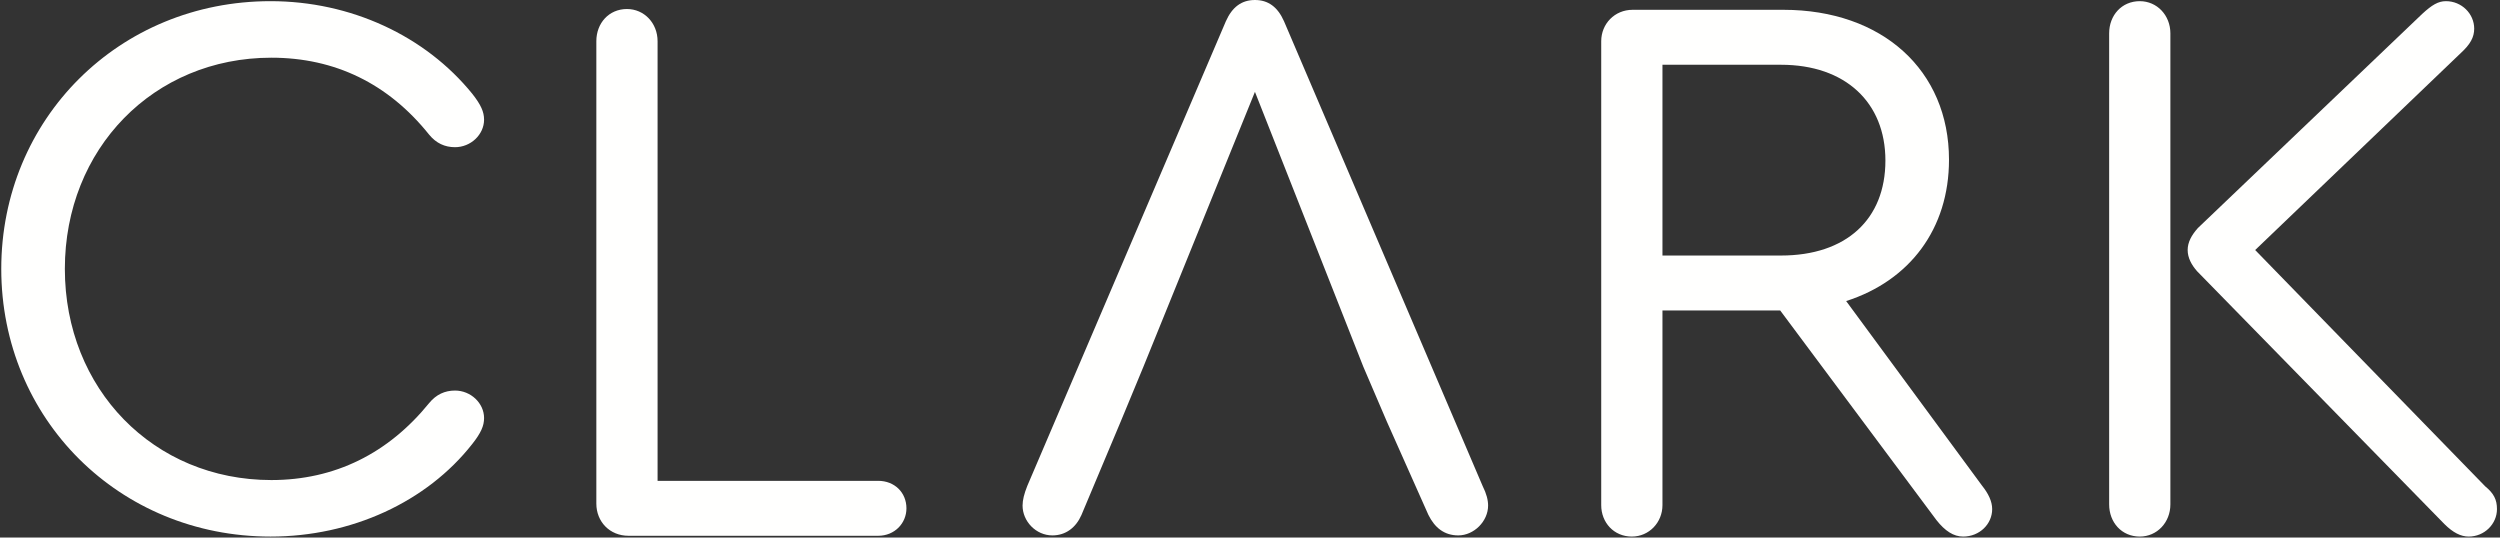
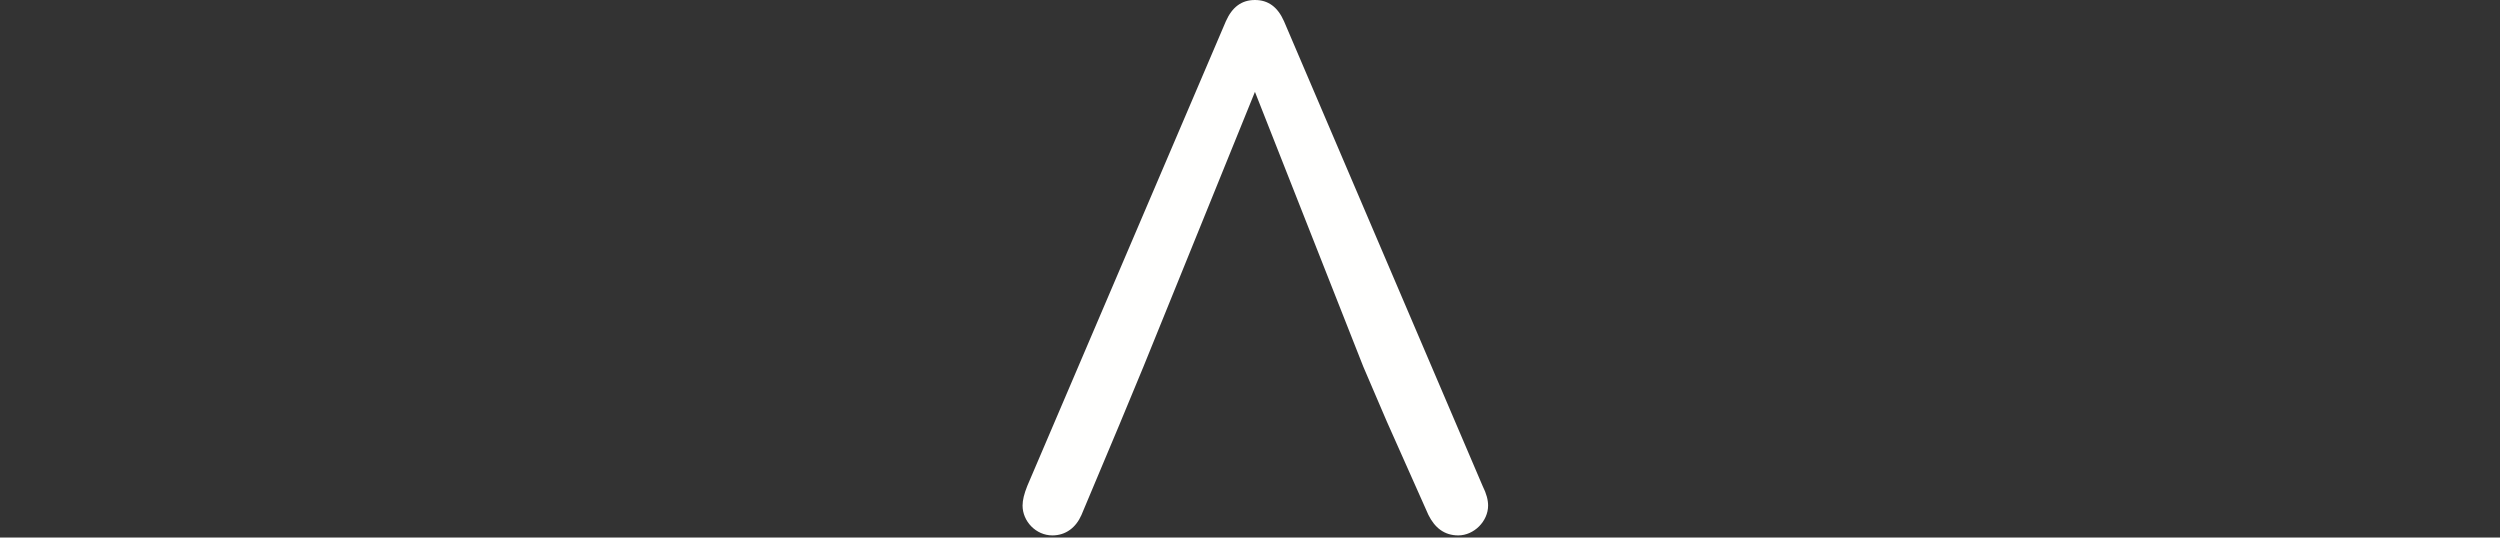
<svg xmlns="http://www.w3.org/2000/svg" width="800px" height="172px" viewBox="0 0 800 172" version="1.1">
  <rect x="0" y="0" width="800" height="172" fill="#333333" stroke="none" />
  <g stroke="none" stroke-width="1" fill="none" fill-rule="evenodd">
    <g fill="#FFFFFE" class="clark-logo-fill">
-       <path d="M0.405,86.04 C0.405,38.057 38.088,0.374 86.572,0.374 C112.198,0.374 136.062,11.427 151.136,30.018 C153.899,33.534 154.904,35.796 154.904,38.307 C154.904,43.082 150.634,47.1 145.61,47.1 C142.343,47.1 139.58,45.844 137.318,43.082 C124.256,26.753 107.173,18.462 86.824,18.462 C49.142,18.462 20.754,47.603 20.754,86.04 C20.754,124.476 49.142,153.617 86.824,153.617 C107.173,153.617 124.256,145.076 137.318,128.998 C139.58,126.235 142.343,124.978 145.61,124.978 C150.634,124.978 154.904,128.998 154.904,133.771 C154.904,136.283 153.899,138.544 151.136,142.059 C136.565,160.65 112.448,171.704 86.572,171.704 C38.088,171.704 0.405,134.021 0.405,86.04" />
-       <path d="M190.829,161.153 L190.829,13.187 C190.829,7.407 194.849,2.886 200.627,2.886 C206.155,2.886 210.425,7.407 210.425,13.187 L210.425,153.868 L281.016,153.868 C286.293,153.868 290.061,157.637 290.061,162.66 C290.061,167.433 286.293,171.453 281.016,171.453 L201.13,171.453 C195.1,171.453 190.829,166.931 190.829,161.153" />
-       <path d="M531.986,81.769 L569.919,81.769 C590.77,81.769 603.331,70.212 603.331,51.372 C603.331,32.781 590.518,20.723 569.919,20.723 L531.986,20.723 L531.986,81.769 Z M637.496,162.912 C637.496,167.685 633.478,171.704 628.202,171.704 C625.187,171.704 622.423,169.946 619.66,166.428 L569.668,99.354 L531.986,99.354 L531.986,161.655 C531.986,167.182 527.714,171.704 522.188,171.704 C516.41,171.704 512.39,167.182 512.39,161.655 L512.39,13.187 C512.39,7.659 516.66,3.137 522.438,3.137 L570.673,3.137 C602.326,3.137 623.68,22.481 623.68,51.12 C623.68,73.227 611.119,89.808 590.77,96.34 L634.231,155.375 C636.24,157.887 637.496,160.4 637.496,162.912 L637.496,162.912 Z" />
-       <path d="M799.03,162.912 C799.03,167.685 795.009,171.704 789.986,171.704 C787.474,171.704 784.964,170.449 782.198,167.685 L703.065,86.793 C701.306,84.783 700.051,82.522 700.051,80.01 C700.051,77.499 701.306,75.237 703.318,72.976 L775.163,4.394 C778.179,1.631 780.189,0.374 782.7,0.374 C787.726,0.374 791.744,4.394 791.744,9.167 C791.744,11.93 790.489,14.19 787.474,16.955 L721.655,80.01 L795.262,155.627 C798.025,157.887 799.03,159.898 799.03,162.912 Z M694.523,10.674 L694.523,161.405 C694.523,167.182 690.252,171.704 684.727,171.704 C678.948,171.704 674.929,167.182 674.929,161.405 L674.929,10.674 C674.929,4.896 678.948,0.374 684.727,0.374 C690.252,0.374 694.523,4.896 694.523,10.674 L694.523,10.674 Z" />
-       <path d="M474.434,155.503 L410.875,6.783 C408.867,2.26 405.852,0 401.581,0 C397.311,0 394.296,2.26 392.286,6.783 L328.729,155.503 C327.724,158.016 327.221,160.026 327.221,161.784 C327.221,166.808 331.491,171.33 336.767,171.33 C341.038,171.33 344.303,168.819 346.063,164.799 L358.175,135.97 L358.624,134.904 L365.909,117.319 L401.581,29.392 L436.249,117.319 L443.787,134.904 L457.101,164.799 C459.111,168.819 462.124,171.33 466.647,171.33 C471.671,171.33 476.193,166.808 476.193,161.784 C476.193,160.026 475.69,158.016 474.434,155.503" id="Fill-5" />
+       <path d="M474.434,155.503 L410.875,6.783 C408.867,2.26 405.852,0 401.581,0 C397.311,0 394.296,2.26 392.286,6.783 L328.729,155.503 C327.724,158.016 327.221,160.026 327.221,161.784 C327.221,166.808 331.491,171.33 336.767,171.33 C341.038,171.33 344.303,168.819 346.063,164.799 L358.175,135.97 L365.909,117.319 L401.581,29.392 L436.249,117.319 L443.787,134.904 L457.101,164.799 C459.111,168.819 462.124,171.33 466.647,171.33 C471.671,171.33 476.193,166.808 476.193,161.784 C476.193,160.026 475.69,158.016 474.434,155.503" id="Fill-5" />
    </g>
  </g>
</svg>